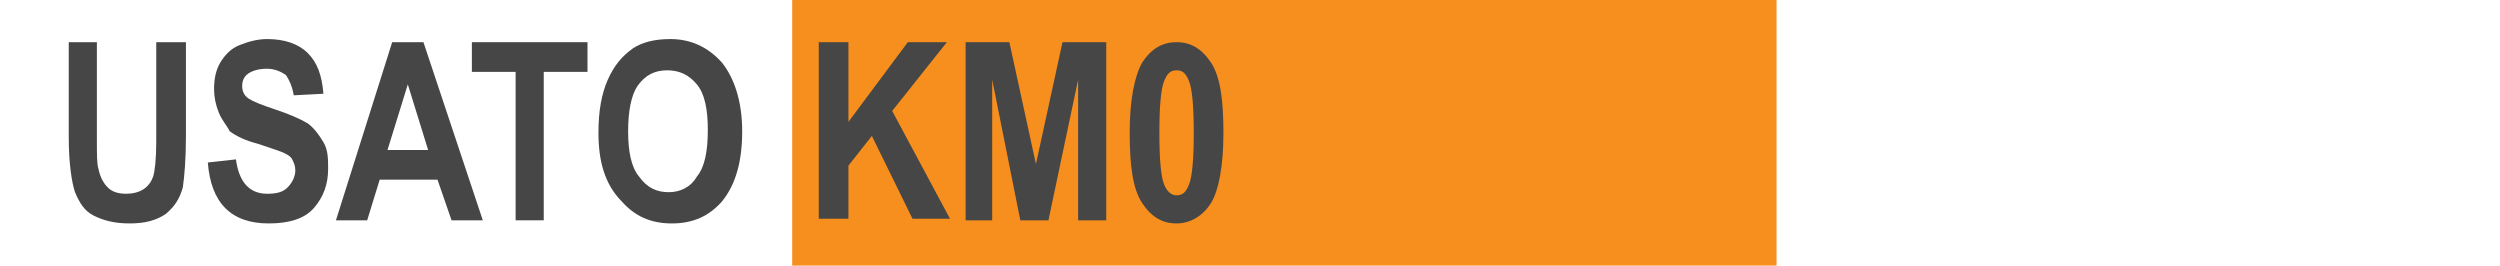
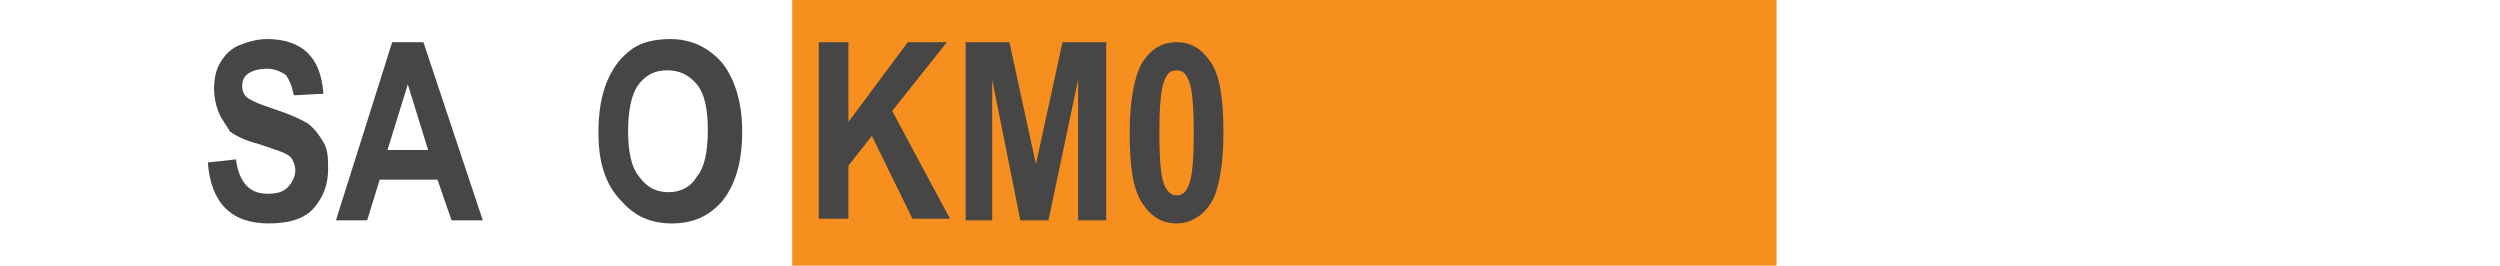
<svg xmlns="http://www.w3.org/2000/svg" version="1.1" id="Livello_1" x="0px" y="0px" viewBox="0 0 160 17" style="enable-background:new 0 0 160 17;" xml:space="preserve">
  <style type="text/css">
	.st0{fill:#F78F1E;}
	.st1{fill:#464647;}
</style>
  <rect x="50.7" y="-5.6" class="st0" width="63" height="28.2" />
  <g>
-     <path class="st1" d="M4.3,2.7h1.9v6.2c0,1,0,1.6,0.1,1.9c0.1,0.5,0.3,0.9,0.6,1.2s0.7,0.4,1.2,0.4c0.4,0,0.8-0.1,1.1-0.3   s0.5-0.5,0.6-0.8c0.1-0.3,0.2-1.1,0.2-2.2V2.7h1.9v6c0,1.5-0.1,2.6-0.2,3.3c-0.2,0.7-0.5,1.2-1.1,1.7c-0.6,0.4-1.3,0.6-2.3,0.6   c-1,0-1.7-0.2-2.3-0.5s-0.9-0.8-1.2-1.5c-0.2-0.6-0.4-1.8-0.4-3.5V2.7z" />
    <path class="st1" d="M13.3,10.4l1.8-0.2c0.2,1.5,0.9,2.2,2,2.2c0.6,0,1-0.1,1.3-0.4c0.3-0.3,0.5-0.7,0.5-1.1c0-0.3-0.1-0.5-0.2-0.7   c-0.1-0.2-0.3-0.3-0.5-0.4c-0.2-0.1-0.8-0.3-1.7-0.6c-0.8-0.2-1.4-0.5-1.8-0.8C14.5,8,14.2,7.7,14,7.2c-0.2-0.5-0.3-1-0.3-1.5   c0-0.6,0.1-1.2,0.4-1.7s0.7-0.9,1.2-1.1s1.1-0.4,1.8-0.4c1.1,0,2,0.3,2.6,0.9c0.6,0.6,0.9,1.4,1,2.6l-1.9,0.1   c-0.1-0.6-0.3-1-0.5-1.3c-0.3-0.2-0.7-0.4-1.2-0.4s-0.9,0.1-1.2,0.3s-0.4,0.5-0.4,0.8c0,0.3,0.1,0.6,0.4,0.8s0.8,0.4,1.7,0.7   c0.9,0.3,1.6,0.6,2.1,0.9c0.4,0.3,0.7,0.7,1,1.2s0.3,1.1,0.3,1.7c0,1-0.3,1.8-0.9,2.5c-0.6,0.7-1.6,1-2.9,1   C14.8,14.3,13.5,13,13.3,10.4z" />
-     <path class="st1" d="M30.9,14.1h-2L28,11.5h-3.7l-0.8,2.6h-2l3.6-11.4h2L30.9,14.1z M27.4,9.6l-1.3-4.2l-1.3,4.2H27.4z" />
-     <path class="st1" d="M33,14.1V4.6h-2.8V2.7h7.4v1.9h-2.8v9.5H33z" />
+     <path class="st1" d="M30.9,14.1h-2L28,11.5h-3.7l-0.8,2.6h-2l3.6-11.4h2L30.9,14.1z M27.4,9.6l-1.3-4.2l-1.3,4.2z" />
    <path class="st1" d="M38.3,8.5c0-1.4,0.2-2.5,0.6-3.4c0.4-0.9,0.9-1.5,1.6-2c0.6-0.4,1.4-0.6,2.4-0.6c1.3,0,2.4,0.5,3.3,1.5   c0.8,1,1.3,2.5,1.3,4.4c0,1.9-0.4,3.4-1.3,4.5c-0.8,0.9-1.8,1.4-3.2,1.4c-1.4,0-2.4-0.5-3.2-1.4C38.7,11.8,38.3,10.3,38.3,8.5z    M40.2,8.4c0,1.3,0.2,2.3,0.7,2.9c0.5,0.7,1.1,1,1.9,1c0.7,0,1.4-0.3,1.8-1c0.5-0.6,0.7-1.6,0.7-3c0-1.3-0.2-2.3-0.7-2.9   c-0.5-0.6-1.1-0.9-1.9-0.9c-0.8,0-1.4,0.3-1.9,1C40.4,6.1,40.2,7.1,40.2,8.4z" />
    <path class="st1" d="M52.4,14.1V2.7h1.9v5.1l3.8-5.1h2.5l-3.5,4.4l3.7,6.9h-2.4l-2.6-5.3l-1.5,1.9v3.4H52.4z" />
    <path class="st1" d="M61.8,14.1V2.7h2.8l1.7,7.8L68,2.7h2.8v11.4h-1.8v-9l-1.9,9h-1.8l-1.8-9v9H61.8z" />
    <path class="st1" d="M75.3,2.7c0.9,0,1.6,0.4,2.2,1.3c0.6,0.9,0.8,2.4,0.8,4.5c0,2.1-0.3,3.7-0.8,4.5s-1.3,1.3-2.2,1.3   c-0.9,0-1.6-0.4-2.2-1.3s-0.8-2.4-0.8-4.5c0-2.1,0.3-3.6,0.8-4.5C73.7,3.1,74.4,2.7,75.3,2.7z M75.3,4.5c-0.4,0-0.6,0.2-0.8,0.7   s-0.3,1.6-0.3,3.3s0.1,2.8,0.3,3.3c0.2,0.5,0.5,0.7,0.8,0.7c0.4,0,0.6-0.2,0.8-0.7c0.2-0.5,0.3-1.6,0.3-3.3c0-1.7-0.1-2.8-0.3-3.3   S75.7,4.5,75.3,4.5z" />
  </g>
</svg>